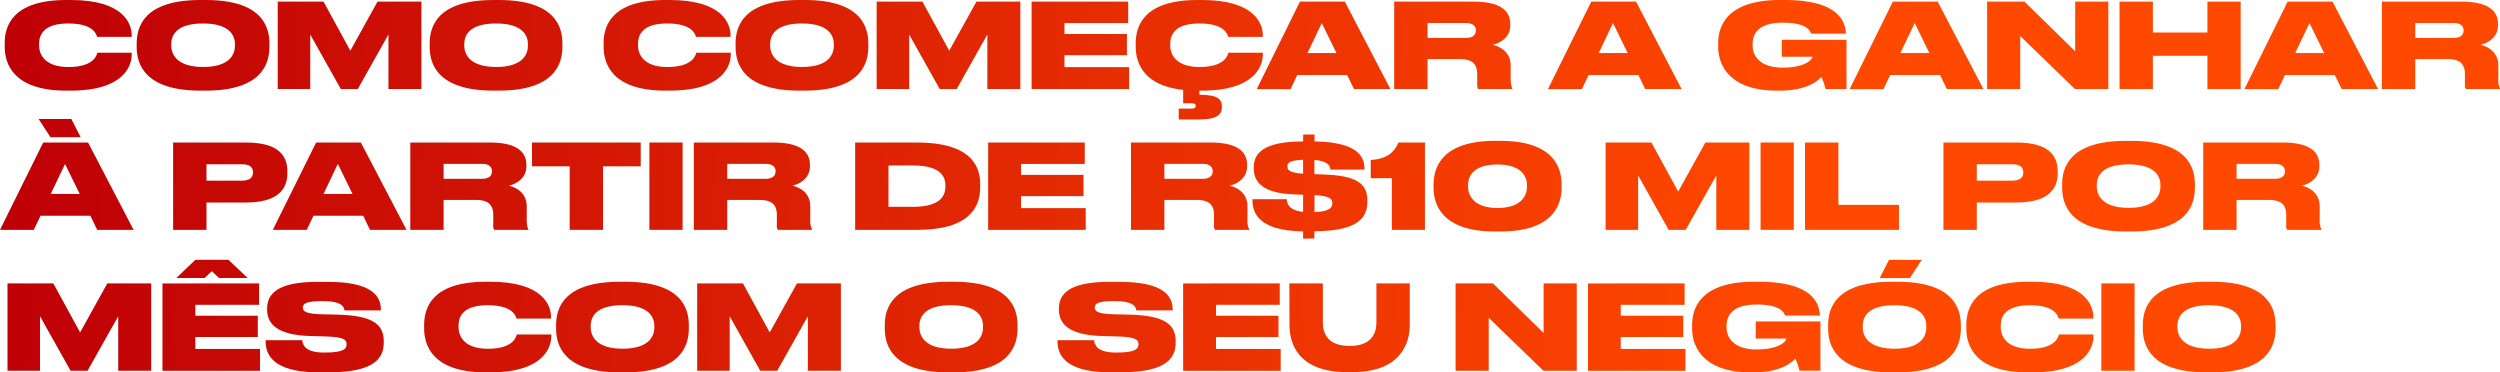
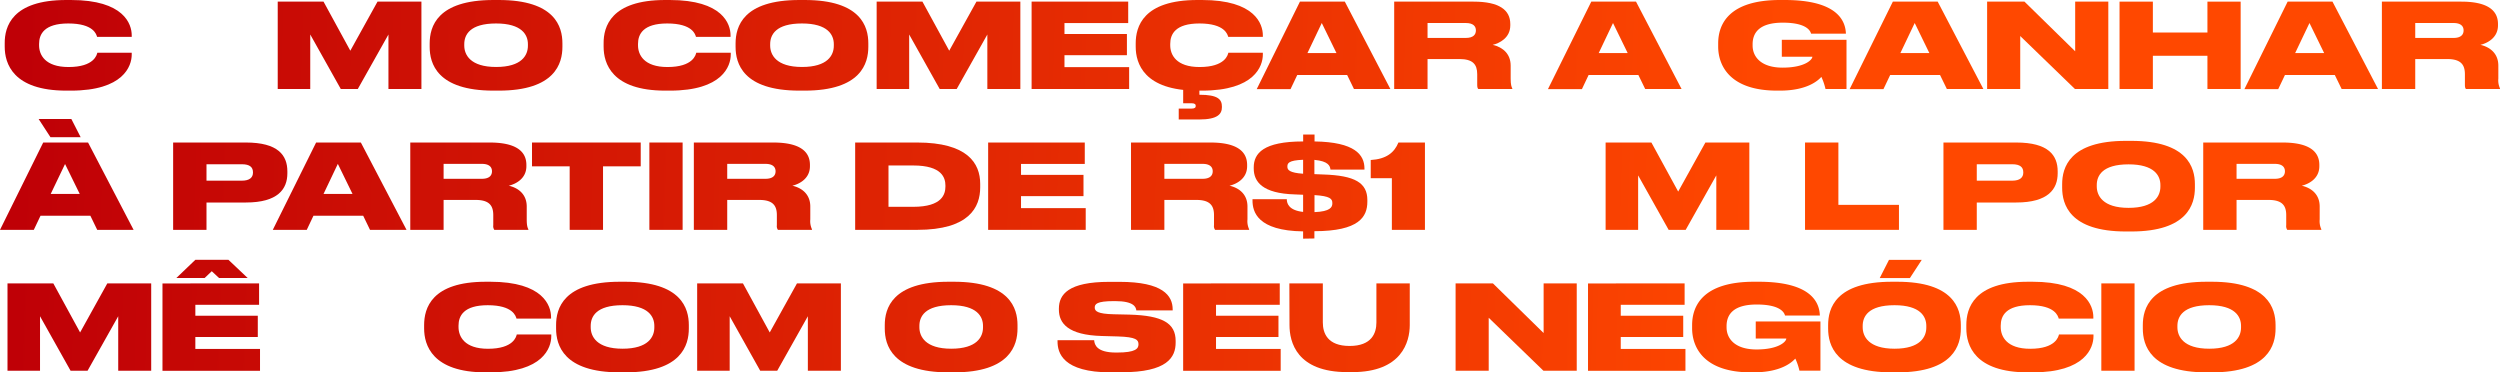
<svg xmlns="http://www.w3.org/2000/svg" xmlns:xlink="http://www.w3.org/1999/xlink" viewBox="0 0 933.21 139">
  <defs>
    <style>.cls-1{fill:url(#linear-gradient);}.cls-2{fill:url(#linear-gradient-2);}.cls-3{fill:url(#linear-gradient-3);}.cls-4{fill:url(#linear-gradient-4);}.cls-5{fill:url(#linear-gradient-5);}.cls-6{fill:url(#linear-gradient-6);}.cls-7{fill:url(#linear-gradient-7);}.cls-8{fill:url(#linear-gradient-8);}.cls-9{fill:url(#linear-gradient-9);}.cls-10{fill:url(#linear-gradient-10);}.cls-11{fill:url(#linear-gradient-11);}.cls-12{fill:url(#linear-gradient-12);}.cls-13{fill:url(#linear-gradient-13);}.cls-14{fill:url(#linear-gradient-14);}.cls-15{fill:url(#linear-gradient-15);}.cls-16{fill:url(#linear-gradient-16);}.cls-17{fill:url(#linear-gradient-17);}.cls-18{fill:url(#linear-gradient-18);}.cls-19{fill:url(#linear-gradient-19);}.cls-20{fill:url(#linear-gradient-20);}.cls-21{fill:url(#linear-gradient-21);}.cls-22{fill:url(#linear-gradient-22);}.cls-23{fill:url(#linear-gradient-23);}.cls-24{fill:url(#linear-gradient-24);}.cls-25{fill:url(#linear-gradient-25);}.cls-26{fill:url(#linear-gradient-26);}.cls-27{fill:url(#linear-gradient-27);}.cls-28{fill:url(#linear-gradient-28);}.cls-29{fill:url(#linear-gradient-29);}.cls-30{fill:url(#linear-gradient-30);}.cls-31{fill:url(#linear-gradient-31);}.cls-32{fill:url(#linear-gradient-32);}.cls-33{fill:url(#linear-gradient-33);}.cls-34{fill:url(#linear-gradient-34);}.cls-35{fill:url(#linear-gradient-35);}.cls-36{fill:url(#linear-gradient-36);}.cls-37{fill:url(#linear-gradient-37);}.cls-38{fill:url(#linear-gradient-38);}.cls-39{fill:url(#linear-gradient-39);}.cls-40{fill:url(#linear-gradient-40);}.cls-41{fill:url(#linear-gradient-41);}.cls-42{fill:url(#linear-gradient-42);}.cls-43{fill:url(#linear-gradient-43);}.cls-44{fill:url(#linear-gradient-44);}.cls-45{fill:url(#linear-gradient-45);}.cls-46{fill:url(#linear-gradient-46);}.cls-47{fill:url(#linear-gradient-47);}.cls-48{fill:url(#linear-gradient-48);}.cls-49{fill:url(#linear-gradient-49);}.cls-50{fill:url(#linear-gradient-50);}.cls-51{fill:url(#linear-gradient-51);}.cls-52{fill:url(#linear-gradient-52);}.cls-53{fill:url(#linear-gradient-53);}.cls-54{fill:url(#linear-gradient-54);}</style>
    <linearGradient id="linear-gradient" x1="7.6" y1="16.37" x2="665.6" y2="36.37" gradientUnits="userSpaceOnUse">
      <stop offset="0" stop-color="#bf0006" />
      <stop offset="1" stop-color="#ff4800" />
    </linearGradient>
    <linearGradient id="linear-gradient-2" x1="7.64" y1="14.84" x2="665.64" y2="34.84" xlink:href="#linear-gradient" />
    <linearGradient id="linear-gradient-3" x1="7.69" y1="13.18" x2="665.69" y2="33.18" xlink:href="#linear-gradient" />
    <linearGradient id="linear-gradient-4" x1="7.74" y1="11.52" x2="665.74" y2="31.52" xlink:href="#linear-gradient" />
    <linearGradient id="linear-gradient-5" x1="7.8" y1="9.58" x2="665.8" y2="29.58" xlink:href="#linear-gradient" />
    <linearGradient id="linear-gradient-6" x1="7.85" y1="8.05" x2="665.85" y2="28.05" xlink:href="#linear-gradient" />
    <linearGradient id="linear-gradient-7" x1="7.9" y1="6.39" x2="665.9" y2="26.39" xlink:href="#linear-gradient" />
    <linearGradient id="linear-gradient-8" x1="7.94" y1="4.9" x2="665.94" y2="24.9" xlink:href="#linear-gradient" />
    <linearGradient id="linear-gradient-9" x1="7.82" y1="9" x2="665.82" y2="29" xlink:href="#linear-gradient" />
    <linearGradient id="linear-gradient-10" x1="8.02" y1="2.4" x2="666.02" y2="22.4" xlink:href="#linear-gradient" />
    <linearGradient id="linear-gradient-11" x1="8.07" y1="0.88" x2="666.07" y2="20.88" xlink:href="#linear-gradient" />
    <linearGradient id="linear-gradient-12" x1="8.12" y1="-0.9" x2="666.12" y2="19.1" xlink:href="#linear-gradient" />
    <linearGradient id="linear-gradient-13" x1="8.19" y1="-3.05" x2="666.19" y2="16.95" xlink:href="#linear-gradient" />
    <linearGradient id="linear-gradient-14" x1="8.22" y1="-4.32" x2="666.22" y2="15.68" xlink:href="#linear-gradient" />
    <linearGradient id="linear-gradient-15" x1="8.28" y1="-6.07" x2="666.28" y2="13.93" xlink:href="#linear-gradient" />
    <linearGradient id="linear-gradient-16" x1="8.32" y1="-7.57" x2="666.32" y2="12.43" xlink:href="#linear-gradient" />
    <linearGradient id="linear-gradient-17" x1="8.36" y1="-8.79" x2="666.36" y2="11.21" xlink:href="#linear-gradient" />
    <linearGradient id="linear-gradient-18" x1="8.41" y1="-10.31" x2="666.41" y2="9.69" xlink:href="#linear-gradient" />
    <linearGradient id="linear-gradient-19" x1="6.12" y1="64.9" x2="664.12" y2="84.9" xlink:href="#linear-gradient" />
    <linearGradient id="linear-gradient-20" x1="6.05" y1="67.29" x2="664.05" y2="87.29" xlink:href="#linear-gradient" />
    <linearGradient id="linear-gradient-21" x1="6.08" y1="66.09" x2="664.08" y2="86.09" xlink:href="#linear-gradient" />
    <linearGradient id="linear-gradient-22" x1="6.13" y1="64.57" x2="664.13" y2="84.57" xlink:href="#linear-gradient" />
    <linearGradient id="linear-gradient-23" x1="6.18" y1="62.82" x2="664.18" y2="82.82" xlink:href="#linear-gradient" />
    <linearGradient id="linear-gradient-24" x1="6.2" y1="62.13" x2="664.2" y2="82.13" xlink:href="#linear-gradient" />
    <linearGradient id="linear-gradient-25" x1="6.23" y1="61.36" x2="664.23" y2="81.36" xlink:href="#linear-gradient" />
    <linearGradient id="linear-gradient-26" x1="6.28" y1="59.62" x2="664.28" y2="79.62" xlink:href="#linear-gradient" />
    <linearGradient id="linear-gradient-27" x1="6.33" y1="57.93" x2="664.33" y2="77.93" xlink:href="#linear-gradient" />
    <linearGradient id="linear-gradient-28" x1="6.38" y1="56.4" x2="664.38" y2="76.4" xlink:href="#linear-gradient" />
    <linearGradient id="linear-gradient-29" x1="6.42" y1="55" x2="664.42" y2="75" xlink:href="#linear-gradient" />
    <linearGradient id="linear-gradient-30" x1="6.46" y1="53.72" x2="664.46" y2="73.72" xlink:href="#linear-gradient" />
    <linearGradient id="linear-gradient-31" x1="6.49" y1="52.7" x2="664.49" y2="72.7" xlink:href="#linear-gradient" />
    <linearGradient id="linear-gradient-32" x1="6.55" y1="50.67" x2="664.55" y2="70.67" xlink:href="#linear-gradient" />
    <linearGradient id="linear-gradient-33" x1="6.59" y1="49.53" x2="664.59" y2="69.53" xlink:href="#linear-gradient" />
    <linearGradient id="linear-gradient-34" x1="6.6" y1="49.03" x2="664.6" y2="69.03" xlink:href="#linear-gradient" />
    <linearGradient id="linear-gradient-35" x1="6.66" y1="47.23" x2="664.66" y2="67.23" xlink:href="#linear-gradient" />
    <linearGradient id="linear-gradient-36" x1="6.71" y1="45.55" x2="664.71" y2="65.55" xlink:href="#linear-gradient" />
    <linearGradient id="linear-gradient-37" x1="6.75" y1="44.25" x2="664.75" y2="64.25" xlink:href="#linear-gradient" />
    <linearGradient id="linear-gradient-38" x1="4.41" y1="121.32" x2="662.41" y2="141.32" xlink:href="#linear-gradient" />
    <linearGradient id="linear-gradient-39" x1="4.58" y1="115.62" x2="662.58" y2="135.62" xlink:href="#linear-gradient" />
    <linearGradient id="linear-gradient-40" x1="4.49" y1="118.57" x2="662.49" y2="138.57" xlink:href="#linear-gradient" />
    <linearGradient id="linear-gradient-41" x1="4.55" y1="116.68" x2="662.55" y2="136.68" xlink:href="#linear-gradient" />
    <linearGradient id="linear-gradient-42" x1="4.59" y1="115.16" x2="662.59" y2="135.16" xlink:href="#linear-gradient" />
    <linearGradient id="linear-gradient-43" x1="4.64" y1="113.5" x2="662.64" y2="133.5" xlink:href="#linear-gradient" />
    <linearGradient id="linear-gradient-44" x1="4.71" y1="111.43" x2="662.71" y2="131.43" xlink:href="#linear-gradient" />
    <linearGradient id="linear-gradient-45" x1="4.76" y1="109.59" x2="662.76" y2="129.59" xlink:href="#linear-gradient" />
    <linearGradient id="linear-gradient-46" x1="4.8" y1="108.26" x2="662.8" y2="128.26" xlink:href="#linear-gradient" />
    <linearGradient id="linear-gradient-47" x1="4.84" y1="106.86" x2="662.84" y2="126.86" xlink:href="#linear-gradient" />
    <linearGradient id="linear-gradient-48" x1="4.9" y1="105.03" x2="662.9" y2="125.03" xlink:href="#linear-gradient" />
    <linearGradient id="linear-gradient-49" x1="4.94" y1="103.67" x2="662.94" y2="123.67" xlink:href="#linear-gradient" />
    <linearGradient id="linear-gradient-50" x1="4.98" y1="102.32" x2="662.98" y2="122.32" xlink:href="#linear-gradient" />
    <linearGradient id="linear-gradient-51" x1="5.16" y1="96.54" x2="663.16" y2="116.54" xlink:href="#linear-gradient" />
    <linearGradient id="linear-gradient-52" x1="5.08" y1="99.2" x2="663.08" y2="119.2" xlink:href="#linear-gradient" />
    <linearGradient id="linear-gradient-53" x1="5.11" y1="98.21" x2="663.11" y2="118.21" xlink:href="#linear-gradient" />
    <linearGradient id="linear-gradient-54" x1="5.14" y1="97.17" x2="663.14" y2="117.17" xlink:href="#linear-gradient" />
  </defs>
  <g id="Layer_2" data-name="Layer 2">
    <g id="Layer_1-2" data-name="Layer 1">
      <path class="cls-1" d="M24.76,33.83c-20,0-23-10.21-23-16.39V16.17C1.71,10,4.43,0,24.76,0h1.71c19.81,0,22.7,9,22.7,13.19v.57H36.24c-.26-.88-1.27-5-10.73-5-9,0-10.92,4-10.92,7.63v.53c0,3.5,2.19,8.1,11,8.1,9.6,0,10.56-4.6,10.74-5.34H49.17v.7c0,4.25-3.07,13.45-22.7,13.45Z" />
-       <path class="cls-2" d="M76.82,0c21,0,23.75,10,23.75,16.17v1.32c0,6.09-2.67,16.34-23.75,16.34h-2c-21.13,0-23.8-10.25-23.8-16.34V16.17C51.05,10,53.72,0,74.85,0ZM87.69,16.48c0-3.46-2.24-7.72-11.88-7.72C66,8.76,63.93,13,63.93,16.48V17c0,3.42,2.24,8,11.88,8s11.88-4.42,11.88-7.93Z" />
      <path class="cls-3" d="M103.67.61h17.1l10,18.32L140.92.61h16.39V33.22H145V12.88L133.56,33.22h-6.35l-11.4-20.34V33.22H103.67Z" />
      <path class="cls-4" d="M186.19,0c21,0,23.75,10,23.75,16.17v1.32c0,6.09-2.67,16.34-23.75,16.34h-2c-21.13,0-23.8-10.25-23.8-16.34V16.17C160.42,10,163.09,0,184.22,0Zm10.87,16.48c0-3.46-2.24-7.72-11.88-7.72-9.82,0-11.88,4.26-11.88,7.72V17c0,3.42,2.24,8,11.88,8s11.88-4.42,11.88-7.93Z" />
      <path class="cls-5" d="M248.32,33.83c-20,0-23-10.21-23-16.39V16.17C225.27,10,228,0,248.32,0H250c19.81,0,22.7,9,22.7,13.19v.57H259.8c-.26-.88-1.27-5-10.73-5-9,0-10.91,4-10.91,7.63v.53c0,3.5,2.19,8.1,11,8.1,9.6,0,10.56-4.6,10.74-5.34h12.88v.7c0,4.25-3.07,13.45-22.7,13.45Z" />
      <path class="cls-6" d="M300.38,0c21,0,23.75,10,23.75,16.17v1.32c0,6.09-2.67,16.34-23.75,16.34h-2c-21.13,0-23.8-10.25-23.8-16.34V16.17C274.61,10,277.28,0,298.41,0Zm10.87,16.48c0-3.46-2.24-7.72-11.88-7.72-9.82,0-11.88,4.26-11.88,7.72V17c0,3.42,2.24,8,11.88,8s11.88-4.42,11.88-7.93Z" />
      <path class="cls-7" d="M327.24.61h17.09l10,18.32L364.49.61h16.39V33.22H368.56V12.88L357.12,33.22h-6.35L339.38,12.88V33.22H327.24Z" />
      <path class="cls-8" d="M421.14.61v8H397.35v4.08h23.31V20.6H397.35v4.47h24.14v8.15H385.08V.61Z" />
      <path class="cls-9" d="M447,33.83c-20,0-23.06-10.21-23.06-16.39V16.17C423.94,10,426.66,0,447,0h1.7c19.81,0,22.7,9,22.7,13.19v.57H458.48c-.27-.88-1.27-5-10.74-5-9,0-10.91,4-10.91,7.63v.53c0,3.5,2.19,8.1,10.95,8.1,9.6,0,10.57-4.6,10.74-5.34H471.4v.7c0,4.25-3.06,13.45-22.7,13.45Zm-7,6.71h4.77c1.23,0,1.58-.4,1.58-1s-.35-1-1.58-1h-3.11V33.22h6.05v2.15c7,0,8.41,1.75,8.41,4.47V40c0,2.49-1.49,4.6-8.45,4.6H440Z" />
      <path class="cls-10" d="M502.87,28H484.24l-2.5,5.26H469.12L485.25.61H502l17,32.61H505.41ZM493.4,8.59l-5.35,11.22h10.83Z" />
      <path class="cls-11" d="M532.88,33.22H520.43V.61h29.63c9.51,0,13.71,3.07,13.71,8.37v.49c0,4.73-4.12,6.7-6.57,7.27,4,.92,6.71,3.55,6.71,7.76v4.82c0,2.28.3,3.11.61,3.68v.22H551.81c-.31-.35-.39-.79-.39-1.71V27.7c0-3.73-1.71-5.66-6.62-5.66H532.88Zm0-19.06h14.29c2.76,0,3.76-1.23,3.76-2.81v0c0-1.54-1-2.76-3.76-2.76H532.88Z" />
      <path class="cls-12" d="M611.58,28H593l-2.49,5.26H577.83L594,.61H610.7l17,32.61H614.12ZM602.11,8.59l-5.34,11.22h10.82Z" />
      <path class="cls-13" d="M663.37,33.83c-17.84,0-22-9.55-22-16.43V16.17c0-7,3.86-16.17,23.09-16.17h1.71c20,0,22.71,8,22.88,12.58v0h-13c-.22-.83-1.36-4.12-10.56-4.12-8.77,0-11.27,3.77-11.27,8.07v.48c0,4.16,3.12,8.24,11.18,8.24,8.41,0,11.13-3,11.13-4.08H665.12V14.86h24.15V33.22h-7.84a22.82,22.82,0,0,0-1.54-4.52c-1.27,1.41-5.35,5.13-15.51,5.13Z" />
      <path class="cls-14" d="M724.19,28H705.57l-2.5,5.26H690.45L706.57.61h16.74l17.05,32.61H726.73ZM714.73,8.59l-5.35,11.22H720.2Z" />
      <path class="cls-15" d="M755.7.61l18.93,18.54V.61H787V33.22H774.54L754.12,13.45V33.22H741.76V.61Z" />
      <path class="cls-16" d="M791.19.61h12.44V12.14H824V.61h12.4V33.22H824V20.82H803.63v12.4H791.19Z" />
      <path class="cls-17" d="M871.55,28H852.93l-2.5,5.26H837.81L853.94.61h16.74l17,32.61H874.1ZM862.09,8.59l-5.35,11.22h10.83Z" />
      <path class="cls-18" d="M901.57,33.22H889.12V.61h29.63c9.51,0,13.71,3.07,13.71,8.37v.49c0,4.73-4.12,6.7-6.57,7.27,4,.92,6.7,3.55,6.7,7.76v4.82a7.16,7.16,0,0,0,.62,3.68v.22H920.5c-.31-.35-.39-.79-.39-1.71V27.7c0-3.73-1.71-5.66-6.62-5.66H901.57Zm0-19.06h14.28c2.77,0,3.77-1.23,3.77-2.81v0c0-1.54-1-2.76-3.77-2.76H901.57Z" />
      <path class="cls-19" d="M33.74,80.54H15.12l-2.5,5.26H0L16.13,53.2H32.87l17,32.6H36.29ZM30.11,51.22H18.84l-4.42-6.79H26.64Zm-5.83,10L18.93,72.39H29.76Z" />
      <path class="cls-20" d="M77.08,75.59V85.8H64.63V53.2H91.8c12,0,15.47,4.77,15.47,10.78v.7c0,5.91-3.55,10.91-15.47,10.91Zm0-8.15H90.31c2.85,0,4.12-1.18,4.12-3v-.13c0-1.89-1.18-3-4.12-3H77.08Z" />
      <path class="cls-21" d="M135.58,80.54H117l-2.49,5.26H101.83L118,53.2H134.7l17.05,32.6H138.12Zm-9.47-19.37-5.34,11.22h10.82Z" />
      <path class="cls-22" d="M165.59,85.8H153.15V53.2h29.62c9.51,0,13.72,3.06,13.72,8.37v.48c0,4.73-4.12,6.7-6.58,7.27,4,.92,6.71,3.55,6.71,7.76V81.9c0,2.28.3,3.11.61,3.68v.22H184.52a2.42,2.42,0,0,1-.39-1.71V80.28c0-3.73-1.71-5.65-6.62-5.65H165.59Zm0-19.06h14.29c2.76,0,3.77-1.23,3.77-2.81v0c0-1.53-1-2.76-3.77-2.76H165.59Z" />
      <path class="cls-23" d="M212.65,62.09H198.59V53.2h40.58v8.89H225.1V85.8H212.65Z" />
      <path class="cls-24" d="M254.81,85.8H242.4V53.2h12.41Z" />
      <path class="cls-25" d="M271.46,85.8H259V53.2h29.63c9.51,0,13.71,3.06,13.71,8.37v.48c0,4.73-4.12,6.7-6.57,7.27,4,.92,6.7,3.55,6.7,7.76V81.9a7.16,7.16,0,0,0,.62,3.68v.22H290.39a2.37,2.37,0,0,1-.4-1.71V80.28c0-3.73-1.7-5.65-6.61-5.65H271.46Zm0-19.06h14.28c2.76,0,3.77-1.23,3.77-2.81v0c0-1.53-1-2.76-3.77-2.76H271.46Z" />
      <path class="cls-26" d="M319.22,53.2h23.14c18.8,0,23.53,7.75,23.53,15.42v1.32c0,7.4-4.08,15.86-23.49,15.86H319.22Zm12.44,24h9.25c10.87,0,12-4.78,12-7.63v-.26c0-2.85-1.18-7.54-12-7.54h-9.25Z" />
      <path class="cls-27" d="M404.93,53.2v8h-23.8v4.08h23.32v7.93H381.13v4.47h24.15V85.8H368.86V53.2Z" />
      <path class="cls-28" d="M434.64,85.8H422.19V53.2h29.62c9.51,0,13.72,3.06,13.72,8.37v.48c0,4.73-4.12,6.7-6.57,7.27,4,.92,6.7,3.55,6.7,7.76V81.9a7.16,7.16,0,0,0,.62,3.68v.22H453.57a2.37,2.37,0,0,1-.4-1.71V80.28c0-3.73-1.71-5.65-6.61-5.65H434.64Zm0-19.06h14.28c2.76,0,3.77-1.23,3.77-2.81v0c0-1.53-1-2.76-3.77-2.76H434.64Z" />
      <path class="cls-29" d="M486.43,89.09V86.37c-17.09-.22-18.89-7.36-18.89-11.53v-.48h12.8c0,1.71.88,4.17,6.09,4.74V72.7l-3.07-.13C471.27,72.22,468,67.88,468,62.88v-.39c0-5.26,3.59-9.69,18.45-9.69V50.22h4.25V52.8c15.08.22,18.63,5,18.63,10.12v.4H496.64c-.13-1.32-.7-3.16-6-3.64V65l3.2.13c12,.35,16.57,3.16,16.57,9.55v.62c0,5.61-3.07,11-19.77,11v2.72Zm-5.87-26.82c0,1.18.83,2.23,5.87,2.58V59.64c-5.43.22-5.87,1.27-5.87,2.54Zm16.78,13.5c0-1.54-.83-2.59-6.66-2.94v6.35c5.92-.22,6.66-1.88,6.66-3.24Z" />
      <path class="cls-30" d="M511.67,66.52V59.73c5.83-.35,8.81-2.77,10.34-6.53h9.9V85.8H519.56V66.52Z" />
-       <path class="cls-31" d="M582.92,70.11c0,5.92-2.8,16.3-22.87,16.3h-2c-20.11,0-22.92-10.38-22.92-16.3V68.8c0-6,2.81-16.22,22.92-16.22h2c20.07,0,22.87,10.21,22.87,16.22Zm-12.93-1c0-3.37-2.19-7.71-11-7.71-9,0-11,4.34-11,7.71v.53c0,3.37,2.19,8,11,8s11-4.56,11-7.93Z" />
      <path class="cls-32" d="M599.35,53.2h17.09l10,18.31L636.6,53.2H653V85.8H640.67V65.47L629.24,85.8h-6.36L611.49,65.47V85.8H599.35Z" />
-       <path class="cls-33" d="M669.59,85.8h-12.4V53.2h12.4Z" />
      <path class="cls-34" d="M686.24,53.2V76.47h22.61V85.8H673.79V53.2Z" />
      <path class="cls-35" d="M737.9,75.59V85.8H725.46V53.2h27.17c12,0,15.47,4.77,15.47,10.78v.7c0,5.91-3.55,10.91-15.47,10.91Zm0-8.15h13.24c2.85,0,4.12-1.18,4.12-3v-.13c0-1.89-1.19-3-4.12-3H737.9Z" />
      <path class="cls-36" d="M795.57,52.58c21,0,23.75,10,23.75,16.17v1.32c0,6.09-2.67,16.34-23.75,16.34h-2c-21.13,0-23.8-10.25-23.8-16.34V68.75c0-6.13,2.67-16.17,23.8-16.17Zm10.87,16.48c0-3.46-2.24-7.71-11.88-7.71-9.81,0-11.87,4.25-11.87,7.71v.53c0,3.41,2.23,8,11.87,8s11.88-4.43,11.88-7.94Z" />
      <path class="cls-37" d="M834.87,85.8H822.43V53.2h29.62c9.51,0,13.72,3.06,13.72,8.37v.48c0,4.73-4.12,6.7-6.57,7.27,4,.92,6.7,3.55,6.7,7.76V81.9a7.32,7.32,0,0,0,.61,3.68v.22H853.8a2.42,2.42,0,0,1-.39-1.71V80.28c0-3.73-1.71-5.65-6.62-5.65H834.87Zm0-19.06h14.29c2.76,0,3.77-1.23,3.77-2.81v0c0-1.53-1-2.76-3.77-2.76H834.87Z" />
      <path class="cls-38" d="M2.8,105.78H19.9l10,18.32,10.16-18.32H56.44v32.6H44.13V118.05L32.69,138.38H26.34l-11.4-20.33v20.33H2.8Z" />
      <path class="cls-39" d="M96.71,105.78v8H72.92v4.08H96.23v7.93H72.92v4.47H97.06v8.15H60.65v-32.6Zm-4.25-2H81.77l-2.72-2.54-2.67,2.54H65.82l7.1-6.8H85.27Z" />
-       <path class="cls-40" d="M119.06,139c-18,0-19.9-7.32-19.9-11.57V127h13.67c.14,1.75,1.06,4.6,8.16,4.6h.39c7,0,8-1.49,8-3.07v0c0-1.67-.84-2.72-7.67-2.94l-6-.17c-12.62-.35-16-4.78-16-9.82v-.39c0-5.31,3.55-10,18.76-10h3.9c16.13,0,19.81,5.13,19.81,10.3v.35H128.57c-.13-1.18-.84-3.46-7.89-3.46h-.44c-6.53,0-7.19,1.14-7.19,2.41v0c0,1.32,1,2.37,7.1,2.5l5.87.13c12.41.35,17.23,3.24,17.23,9.82v.61c0,5.48-3.07,11.09-20.21,11.09Z" />
      <path class="cls-41" d="M181.32,139c-20,0-23-10.21-23-16.39v-1.27c0-6.23,2.72-16.17,23-16.17H183c19.81,0,22.7,9,22.7,13.19v.57H192.8c-.26-.88-1.27-5-10.73-5-9,0-10.91,4-10.91,7.63v.52c0,3.51,2.19,8.11,11,8.11,9.6,0,10.56-4.6,10.74-5.35h12.88v.7c0,4.25-3.06,13.46-22.7,13.46Z" />
      <path class="cls-42" d="M233.38,105.17c21,0,23.75,10,23.75,16.17v1.31c0,6.09-2.67,16.35-23.75,16.35h-2c-21.12,0-23.8-10.26-23.8-16.35v-1.31c0-6.14,2.68-16.17,23.8-16.17Zm10.87,16.47c0-3.46-2.24-7.71-11.88-7.71-9.81,0-11.87,4.25-11.87,7.71v.53c0,3.42,2.23,8,11.87,8s11.88-4.43,11.88-7.93Z" />
      <path class="cls-43" d="M260.24,105.78h17.09l10,18.32,10.17-18.32h16.39v32.6H301.56V118.05l-11.43,20.33h-6.36l-11.39-20.33v20.33H260.24Z" />
      <path class="cls-44" d="M356.07,105.17c21,0,23.75,10,23.75,16.17v1.31c0,6.09-2.67,16.35-23.75,16.35h-2c-21.12,0-23.8-10.26-23.8-16.35v-1.31c0-6.14,2.68-16.17,23.8-16.17Zm10.87,16.47c0-3.46-2.24-7.71-11.88-7.71-9.81,0-11.87,4.25-11.87,7.71v.53c0,3.42,2.23,8,11.87,8s11.88-4.43,11.88-7.93Z" />
      <path class="cls-45" d="M414.66,139c-18,0-19.9-7.32-19.9-11.57V127h13.67c.13,1.75,1.05,4.6,8.15,4.6h.4c7,0,8-1.49,8-3.07v0c0-1.67-.83-2.72-7.66-2.94l-6.05-.17c-12.62-.35-16-4.78-16-9.82v-.39c0-5.31,3.55-10,18.76-10h3.9c16.13,0,19.81,5.13,19.81,10.3v.35H424.17c-.14-1.18-.84-3.46-7.89-3.46h-.44c-6.53,0-7.19,1.14-7.19,2.41v0c0,1.32,1,2.37,7.1,2.5l5.87.13c12.41.35,17.23,3.24,17.23,9.82v.61c0,5.48-3.07,11.09-20.21,11.09Z" />
      <path class="cls-46" d="M477.71,105.78v8H453.92v4.08h23.31v7.93H453.92v4.47h24.14v8.15H441.65v-32.6Z" />
      <path class="cls-47" d="M481.3,105.78h12.49v14.59c0,4,1.75,8.77,10,8.77s10-4.78,10-8.77V105.78h12.45v15.56c0,6.31-3,17.57-21.48,17.57H503c-19,0-21.65-11.26-21.65-17.57Z" />
      <path class="cls-48" d="M557.28,105.78l18.93,18.54V105.78h12.36v32.6H576.13l-20.42-19.76v19.76H543.35v-32.6Z" />
      <path class="cls-49" d="M628.84,105.78v8H605v4.08h23.32v7.93H605v4.47h24.15v8.15H592.78v-32.6Z" />
      <path class="cls-50" d="M653.64,139c-17.84,0-22-9.56-22-16.44v-1.22c0-7,3.86-16.17,23.1-16.17h1.71c20,0,22.7,8,22.87,12.57v.05h-13c-.22-.84-1.36-4.12-10.56-4.12-8.77,0-11.26,3.77-11.26,8.06v.48c0,4.17,3.11,8.24,11.17,8.24,8.42,0,11.13-3,11.13-4.07H655.39V120h24.15v18.36H671.7a22.52,22.52,0,0,0-1.54-4.51c-1.27,1.4-5.34,5.13-15.51,5.13Z" />
      <path class="cls-51" d="M708.2,105.17c21,0,23.75,10,23.75,16.17v1.31c0,6.09-2.67,16.35-23.75,16.35h-2c-21.12,0-23.79-10.26-23.79-16.35v-1.31c0-6.14,2.67-16.17,23.79-16.17Zm10.86,16.47c0-3.46-2.23-7.71-11.87-7.71-9.82,0-11.88,4.25-11.88,7.71v.53c0,3.42,2.24,8,11.88,8s11.87-4.43,11.87-7.93ZM705.13,97h12.23l-4.43,6.8H701.67Z" />
      <path class="cls-52" d="M757,139c-20,0-23-10.21-23-16.39v-1.27c0-6.23,2.72-16.17,23-16.17h1.71c19.81,0,22.7,9,22.7,13.19v.57H768.49c-.26-.88-1.27-5-10.73-5-9,0-10.92,4-10.92,7.63v.52c0,3.51,2.2,8.11,11,8.11,9.6,0,10.56-4.6,10.74-5.35h12.88v.7c0,4.25-3.07,13.46-22.7,13.46Z" />
      <path class="cls-53" d="M796.8,138.38H784.39v-32.6H796.8Z" />
      <path class="cls-54" d="M825.67,105.17c21,0,23.76,10,23.76,16.17v1.31c0,6.09-2.68,16.35-23.76,16.35h-2c-21.12,0-23.79-10.26-23.79-16.35v-1.31c0-6.14,2.67-16.17,23.79-16.17Zm10.87,16.47c0-3.46-2.23-7.71-11.87-7.71-9.82,0-11.88,4.25-11.88,7.71v.53c0,3.42,2.24,8,11.88,8s11.87-4.43,11.87-7.93Z" />
    </g>
  </g>
</svg>